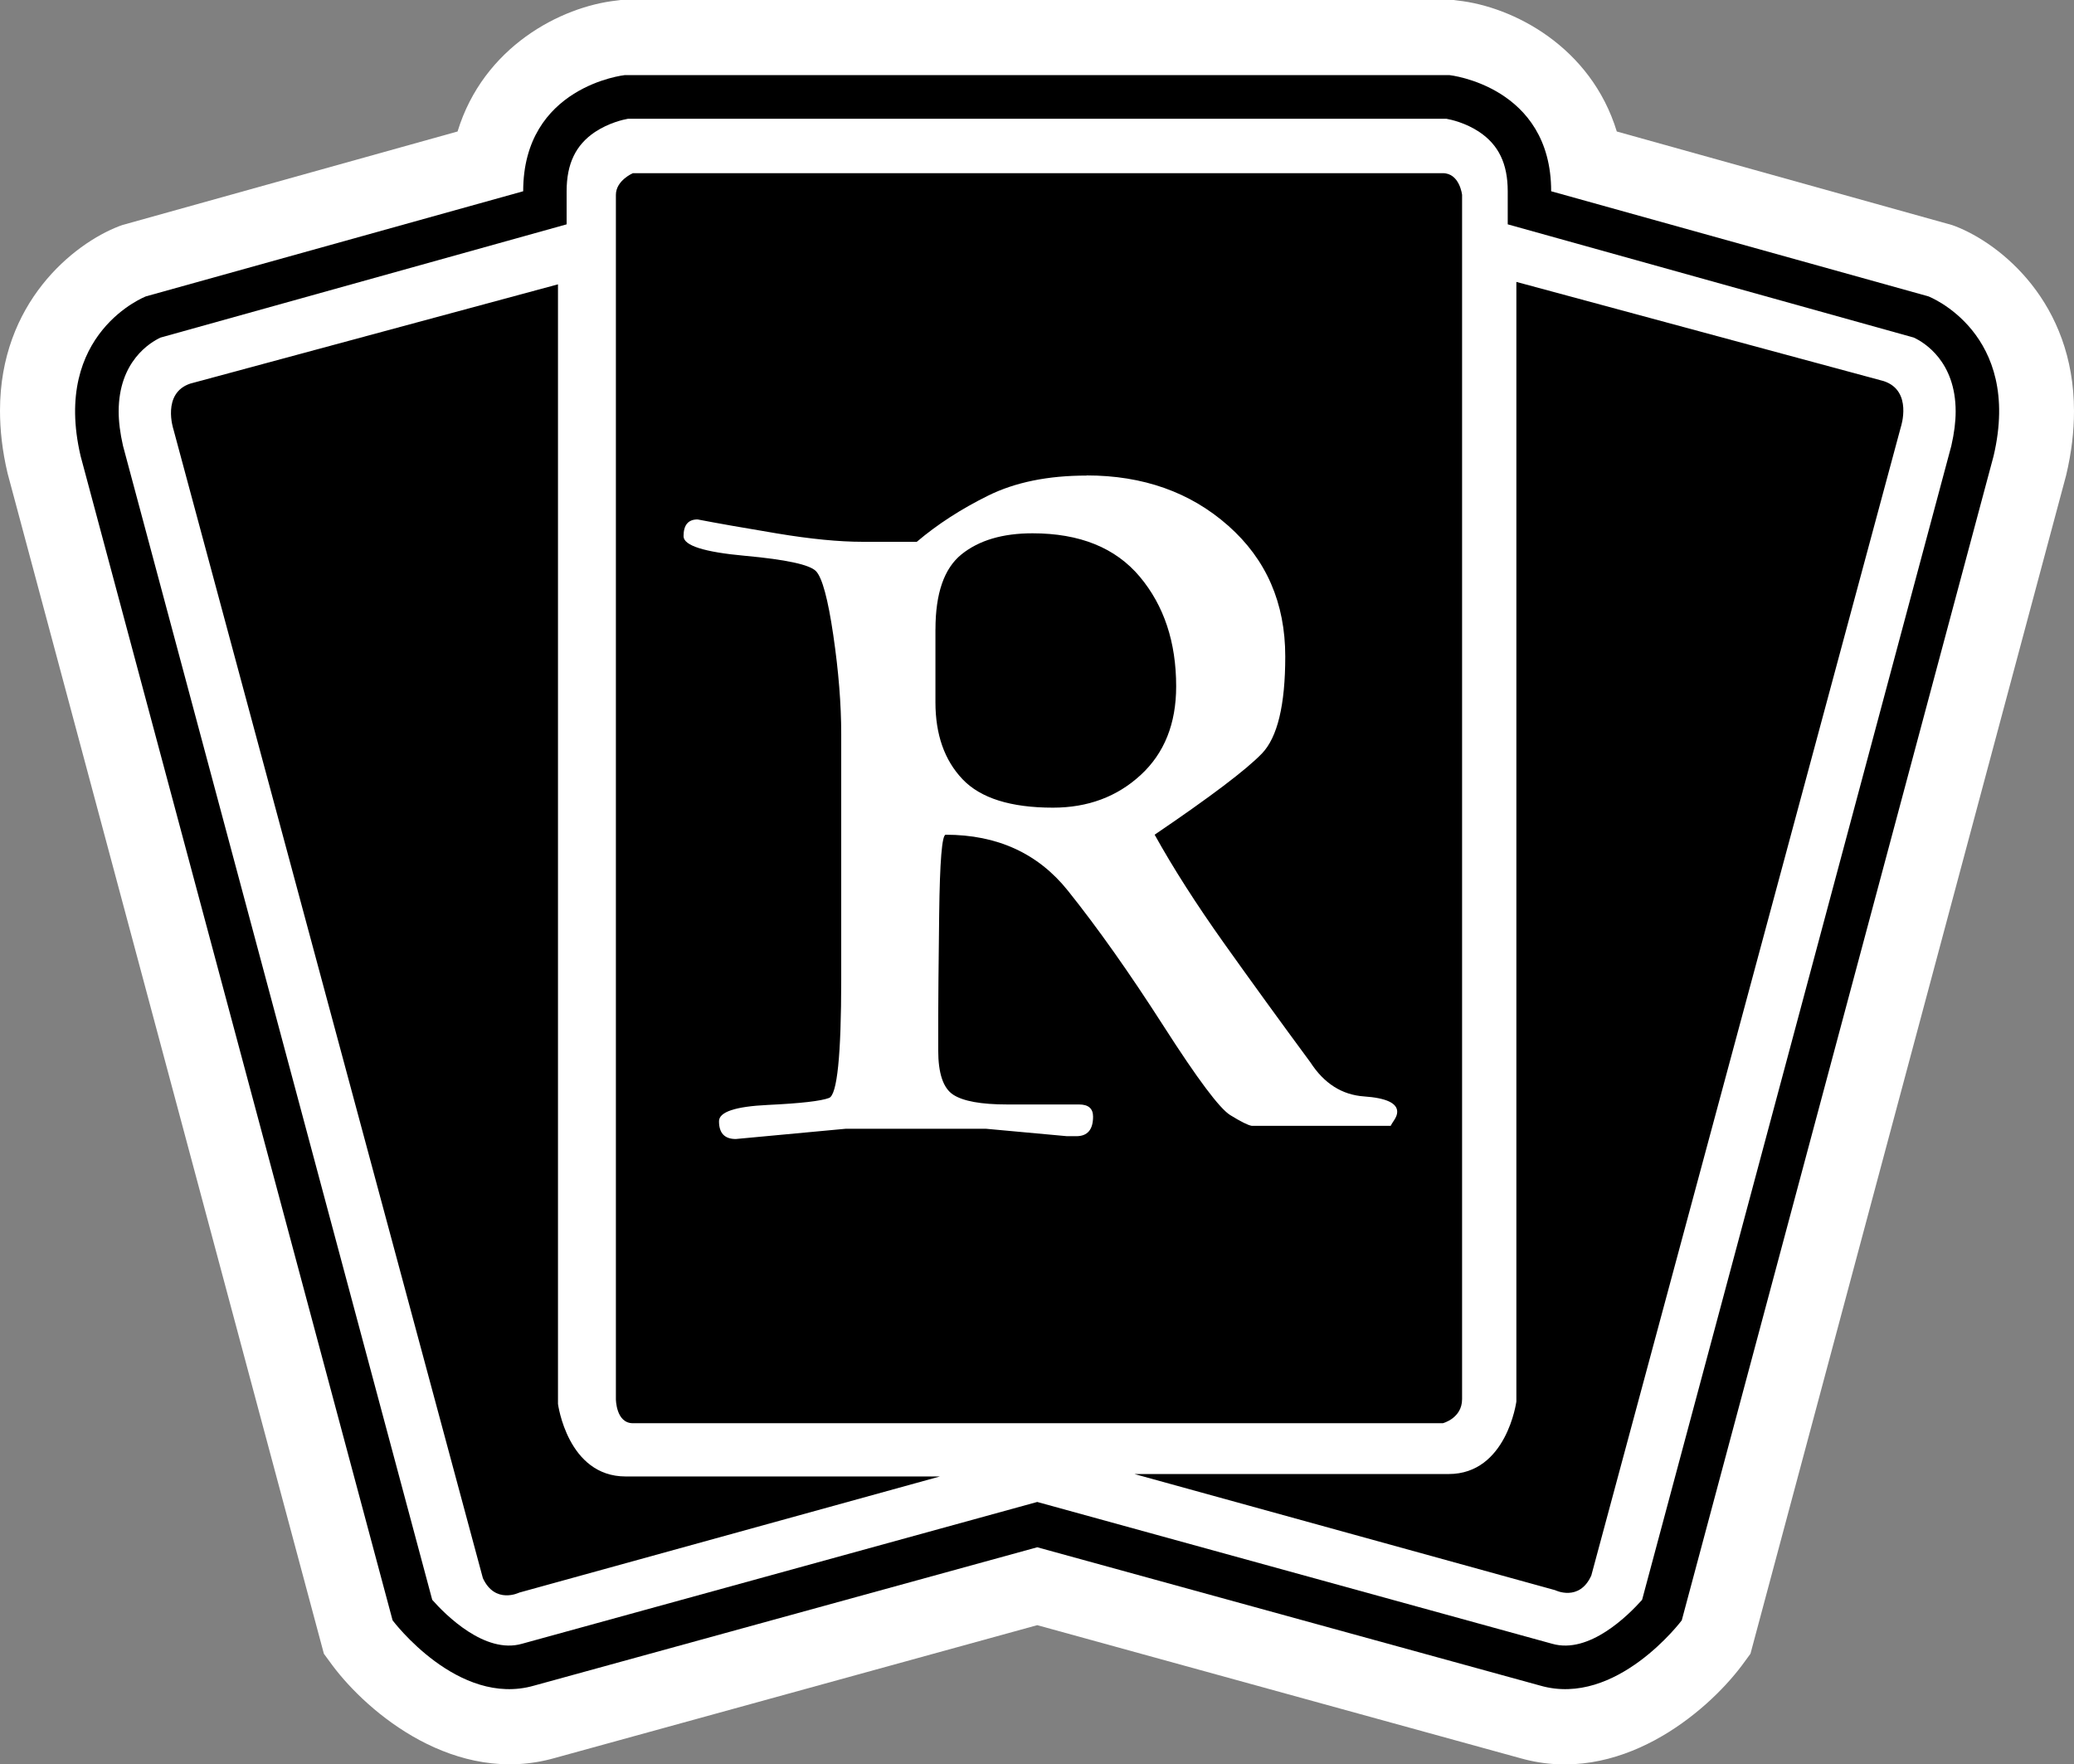
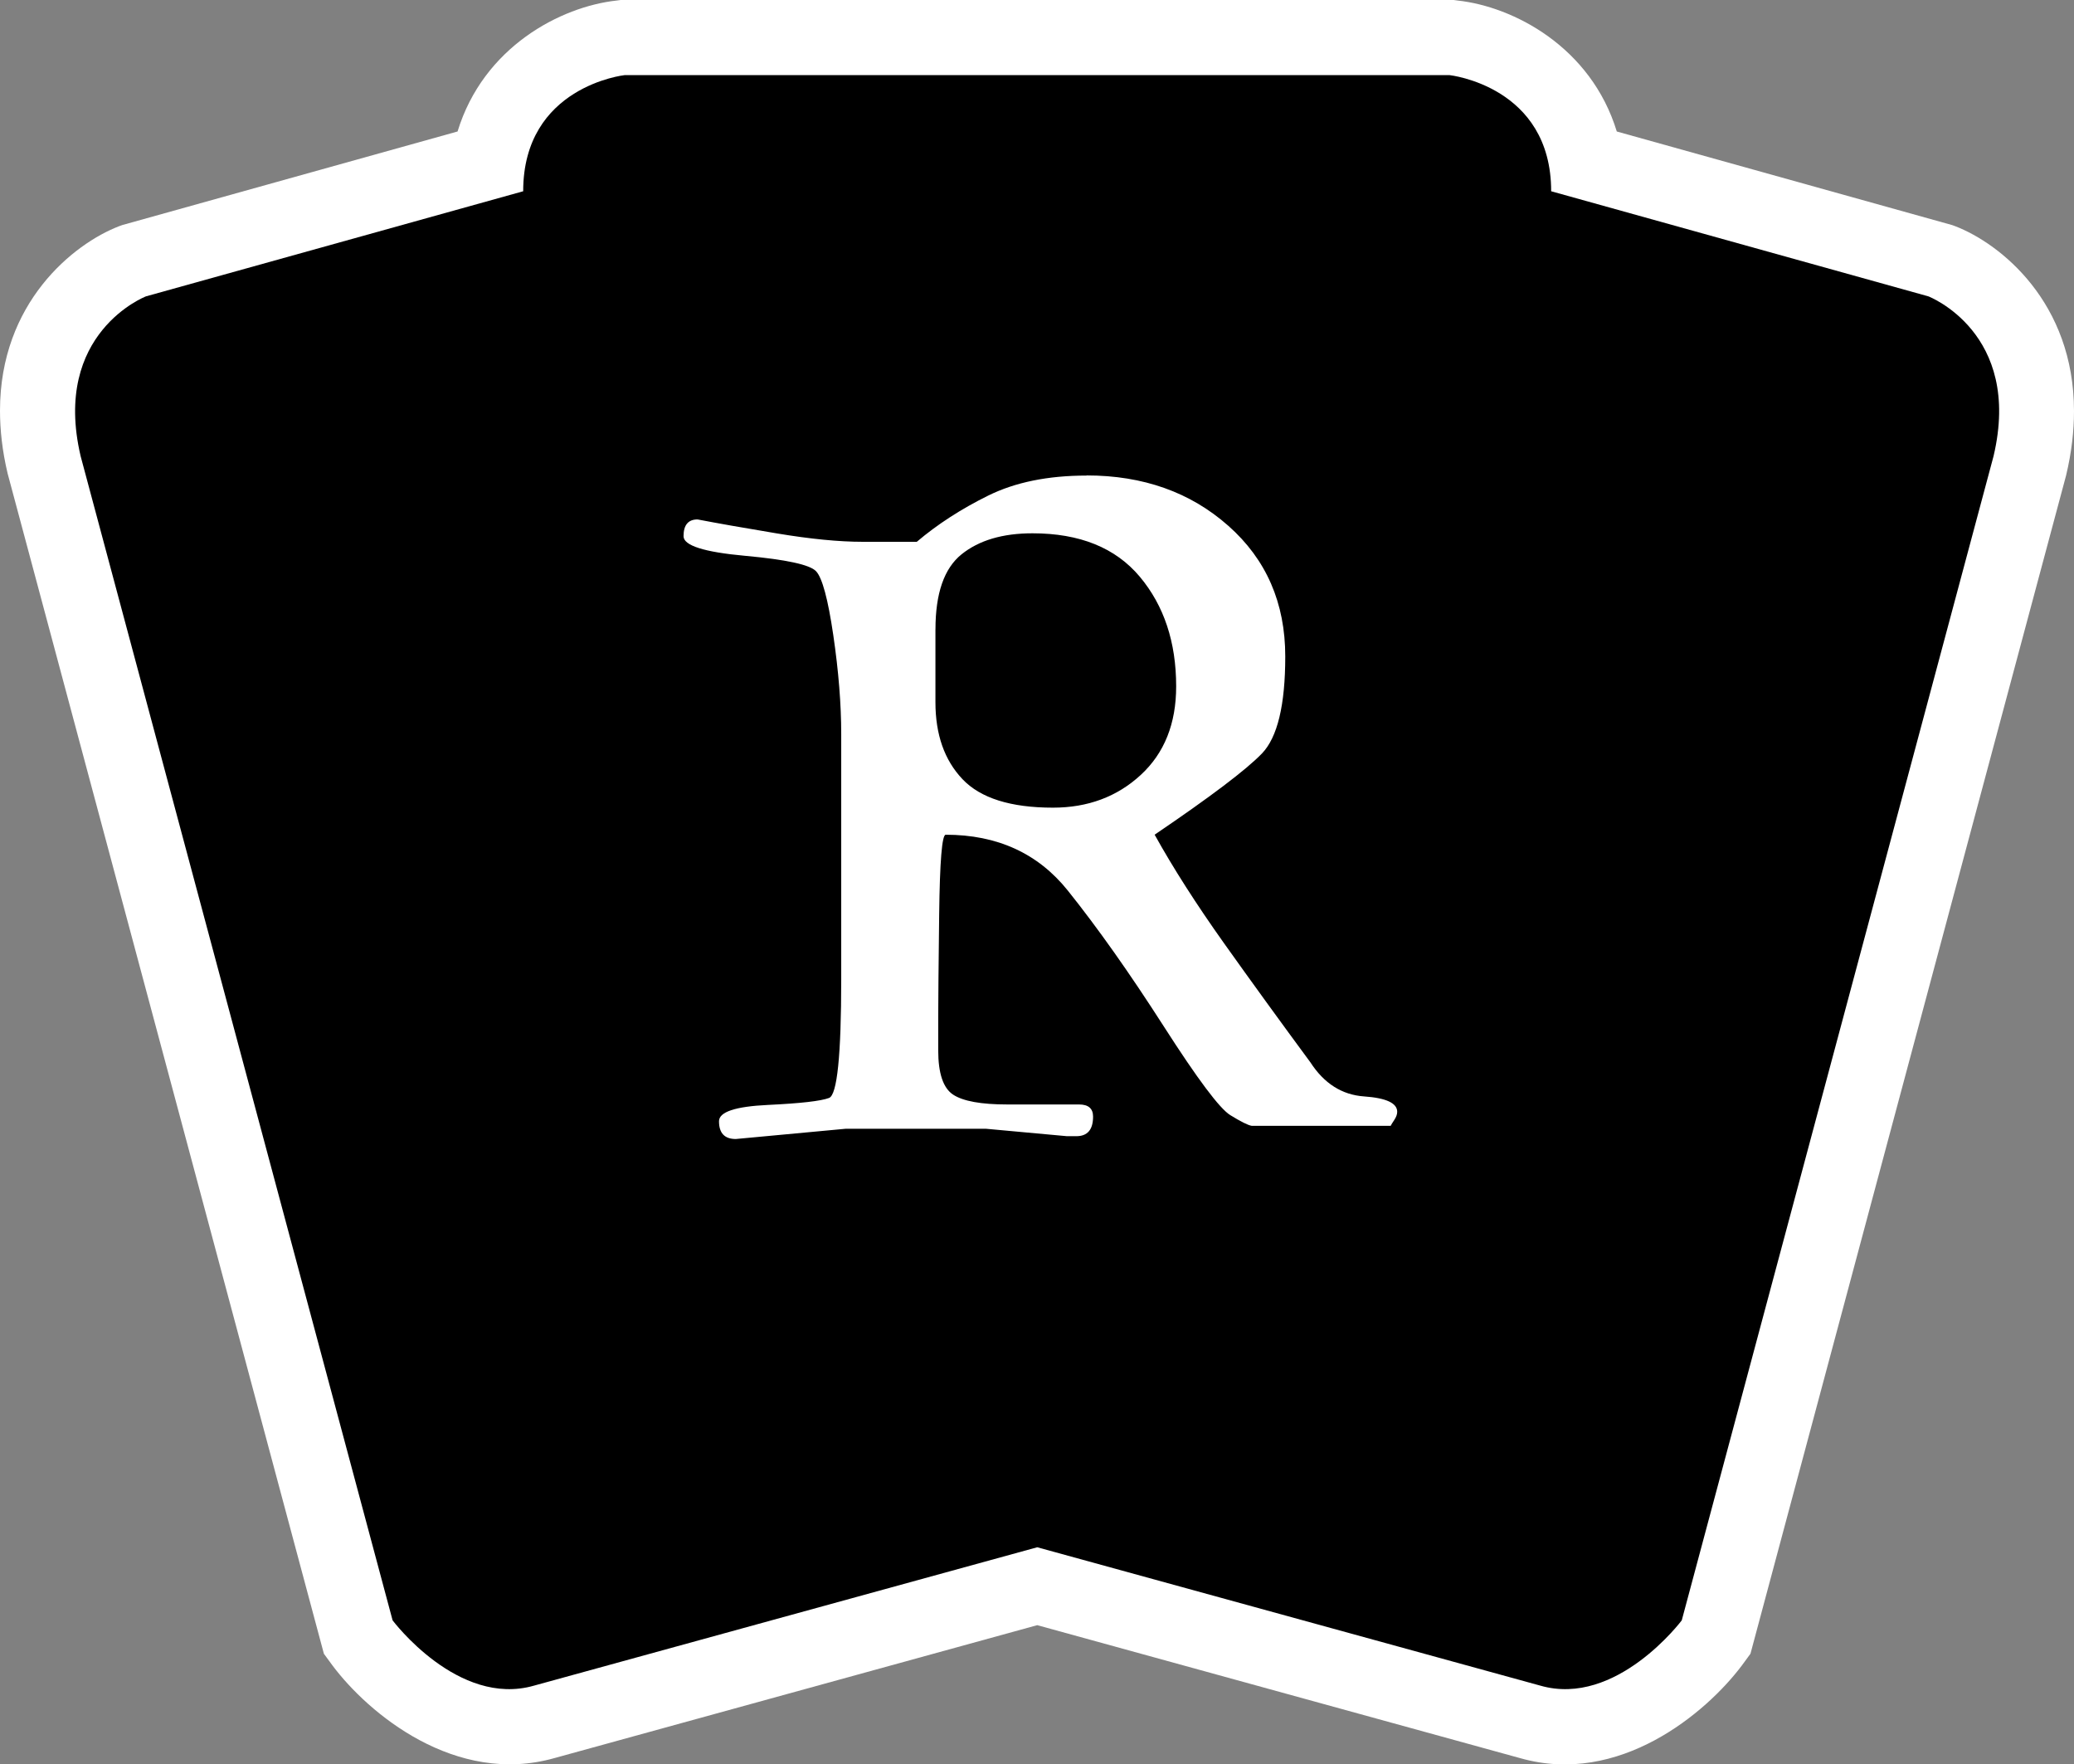
<svg xmlns="http://www.w3.org/2000/svg" xmlns:ns1="http://www.inkscape.org/namespaces/inkscape" version="1.1" width="600" height="510.36" id="svg6193">
  <rect width="100%" height="100%" fill="#808080" stroke="none" />
  <defs id="defs6195" />
  <path d="m 419.338,0 -239.773,0 -1.148,0.153 C 162.226,1.901 139.847,13.562 132.371,38.033 111.982,43.711 35.38,65.095 35.38,65.095 L 34.435,65.439 C 21.23,70.529 0,87.575 0,118.77 c 0,5.576 0.65,11.61 2.194,18.143 l 91.505,341.434 2.488,3.394 c 10.322,13.805 35.533,34.933 64.291,26.768 0,0 128.926,-35.495 139.592,-38.429 10.615,2.934 139.758,38.48 139.758,38.48 28.554,8.114 53.714,-13.014 64.087,-26.819 l 2.488,-3.394 91.314,-340.834 c 1.595,-6.686 2.284,-12.861 2.284,-18.589 0,-31.399 -21.179,-48.393 -34.333,-53.484 l -0.944,-0.344 c 0,0 -76.603,-21.383 -96.991,-27.061 C 460.255,13.562 437.825,1.901 421.685,0.153 L 420.537,0 419.338,0 z" ns1:connector-curvature="0" id="path430" style="fill:#ffffff;fill-opacity:1;fill-rule:nonzero;stroke:none" />
  <path d="m 180.713,21.728 c 0,0 -29.358,3.19 -29.358,33.593 L 42.218,85.725 c 0,0 -27.265,10.513 -18.896,46.199 L 113.577,468.688 c 0,0 18.896,25.211 40.917,18.883 l 145.576,-40.024 145.538,40.024 c 22.021,6.328 40.917,-18.883 40.917,-18.883 l 90.204,-336.764 c 8.421,-35.686 -18.845,-46.199 -18.845,-46.199 L 448.746,55.321 c 0,-30.404 -29.409,-33.593 -29.409,-33.593 l -238.625,0 z" ns1:connector-curvature="0" id="path432" style="fill:#000000;fill-opacity:1;fill-rule:nonzero;stroke:none" />
-   <path d="m 181.708,34.346 c -1.391,0.243 -5.576,1.187 -9.569,3.828 -5.576,3.738 -8.217,9.173 -8.217,17.148 l 0,9.569 c 0,0 -115.785,32.292 -117.469,32.751 -2.998,1.391 -12.121,6.877 -12.121,21.371 0,2.947 0.408,6.239 1.25,9.926 0.204,0.599 88.009,328.535 89.463,333.817 3.828,4.338 15.247,15.795 25.964,12.708 l 149.059,-41.019 148.97,41.019 c 10.768,3.088 22.136,-8.37 26.015,-12.708 1.454,-5.282 89.31,-333.217 89.463,-333.817 0.842,-3.687 1.25,-6.979 1.25,-9.926 0,-14.494 -9.122,-19.98 -12.121,-21.371 C 551.964,97.182 436.179,64.89 436.179,64.89 l 0,-9.569 c 0,-7.974 -2.641,-13.409 -8.217,-17.148 -3.942,-2.641 -8.178,-3.585 -9.569,-3.828 l -236.685,0 z" ns1:connector-curvature="0" id="path434" style="fill:#ffffff;fill-opacity:1;fill-rule:nonzero;stroke:none" />
  <path d="m 438.68,81.54 0,323.852 c 0,0 -2.794,20.975 -19.584,20.975 l -90.905,0 121.705,33.593 c 0,0 6.979,3.483 10.462,-4.236 l 89.553,-332.222 c 0,0 3.496,-10.462 -4.925,-13.256 L 438.68,81.54 z M 55.066,110.949 c -8.37,2.781 -4.886,13.256 -4.886,13.256 l 89.514,332.273 c 3.534,7.668 10.513,4.185 10.513,4.185 l 121.705,-33.593 -90.905,0 c -16.841,0 -19.584,-20.988 -19.584,-20.988 l 0,-323.839 -106.356,28.707 z m 128.033,-60.859 234.3,0 c 4.887,0 5.576,6.277 5.576,6.277 l 0,348.323 c 0,5.576 -5.576,6.979 -5.576,6.979 l -234.3,0 c -4.925,0 -4.925,-6.979 -4.925,-6.979 l 0,-348.323 c 0,-4.185 4.925,-6.277 4.925,-6.277" ns1:connector-curvature="0" id="path436" style="fill:#000000;fill-opacity:1;fill-rule:nonzero;stroke:none" />
  <g transform="scale(10.207,10.207)" id="text5174" style="font-size:26.442px;font-style:normal;font-variant:normal;font-weight:100;font-stretch:normal;text-align:start;line-height:125%;letter-spacing:0px;word-spacing:0px;writing-mode:lr-tb;text-anchor:start;fill:#ffffff;fill-opacity:1;stroke:none;font-family:GoudyMedieval;-inkscape-font-specification:GoudyMedieval Thin">
    <path d="m 30.796,13.473 c 1.604,1.8e-5 2.944,0.476 4.019,1.428 1.075,0.952 1.613,2.186 1.613,3.702 -1.5e-5,1.375 -0.22,2.292 -0.661,2.75 -0.441,0.458 -1.455,1.225 -3.041,2.301 0.529,0.952 1.186,1.979 1.97,3.081 0.785,1.102 1.6,2.226 2.445,3.371 0.388,0.599 0.895,0.921 1.521,0.965 0.626,0.044 0.939,0.189 0.939,0.436 -1.8e-5,0.07 -0.027,0.145 -0.079,0.225 -0.053,0.079 -0.088,0.137 -0.106,0.172 l -3.94,0 c -0.106,-0.018 -0.309,-0.119 -0.608,-0.304 -0.3,-0.185 -0.93,-1.027 -1.89,-2.525 -0.961,-1.499 -1.864,-2.777 -2.71,-3.834 -0.846,-1.058 -2.001,-1.586 -3.464,-1.586 -0.105,8e-6 -0.167,0.754 -0.185,2.261 -0.018,1.507 -0.027,2.472 -0.027,2.896 -5e-6,0.441 -5e-6,0.696 0,0.767 -5e-6,0.07 -5e-6,0.132 0,0.186 -5e-6,0.652 0.141,1.071 0.423,1.256 0.282,0.185 0.793,0.278 1.534,0.278 l 2.036,0 c 0.264,0 0.396,0.115 0.396,0.344 -9e-6,0.37 -0.158,0.555 -0.475,0.555 l -0.265,0 -2.301,-0.211 -3.966,0 -3.12,0.291 c -0.317,-1e-6 -0.475,-0.168 -0.475,-0.503 10e-7,-0.265 0.463,-0.419 1.388,-0.463 0.925,-0.044 1.503,-0.11 1.732,-0.198 0.229,-0.088 0.344,-1.208 0.344,-3.359 l 0,-6.954 c -2e-6,-0.846 -0.075,-1.781 -0.225,-2.803 -0.15,-1.022 -0.313,-1.626 -0.489,-1.811 -0.176,-0.185 -0.846,-0.33 -2.01,-0.436 -1.164,-0.106 -1.745,-0.291 -1.745,-0.556 2e-6,-0.317 0.132,-0.475 0.397,-0.475 0.547,0.105 1.296,0.238 2.248,0.396 0.952,0.159 1.763,0.238 2.433,0.238 l 1.533,0 c 0.582,-0.494 1.256,-0.93 2.023,-1.309 0.767,-0.379 1.696,-0.568 2.79,-0.568 z m -4.283,4.363 0,2.063 c -5e-6,0.917 0.256,1.644 0.767,2.182 0.511,0.538 1.366,0.807 2.565,0.807 0.987,8e-6 1.816,-0.309 2.486,-0.926 0.67,-0.617 1.005,-1.454 1.005,-2.512 -1.1e-5,-1.251 -0.344,-2.287 -1.031,-3.107 -0.688,-0.82 -1.701,-1.23 -3.041,-1.23 -0.846,1.7e-5 -1.516,0.198 -2.01,0.595 -0.494,0.397 -0.74,1.106 -0.74,2.128 z" ns1:connector-curvature="0" id="path2989" />
  </g>
</svg>